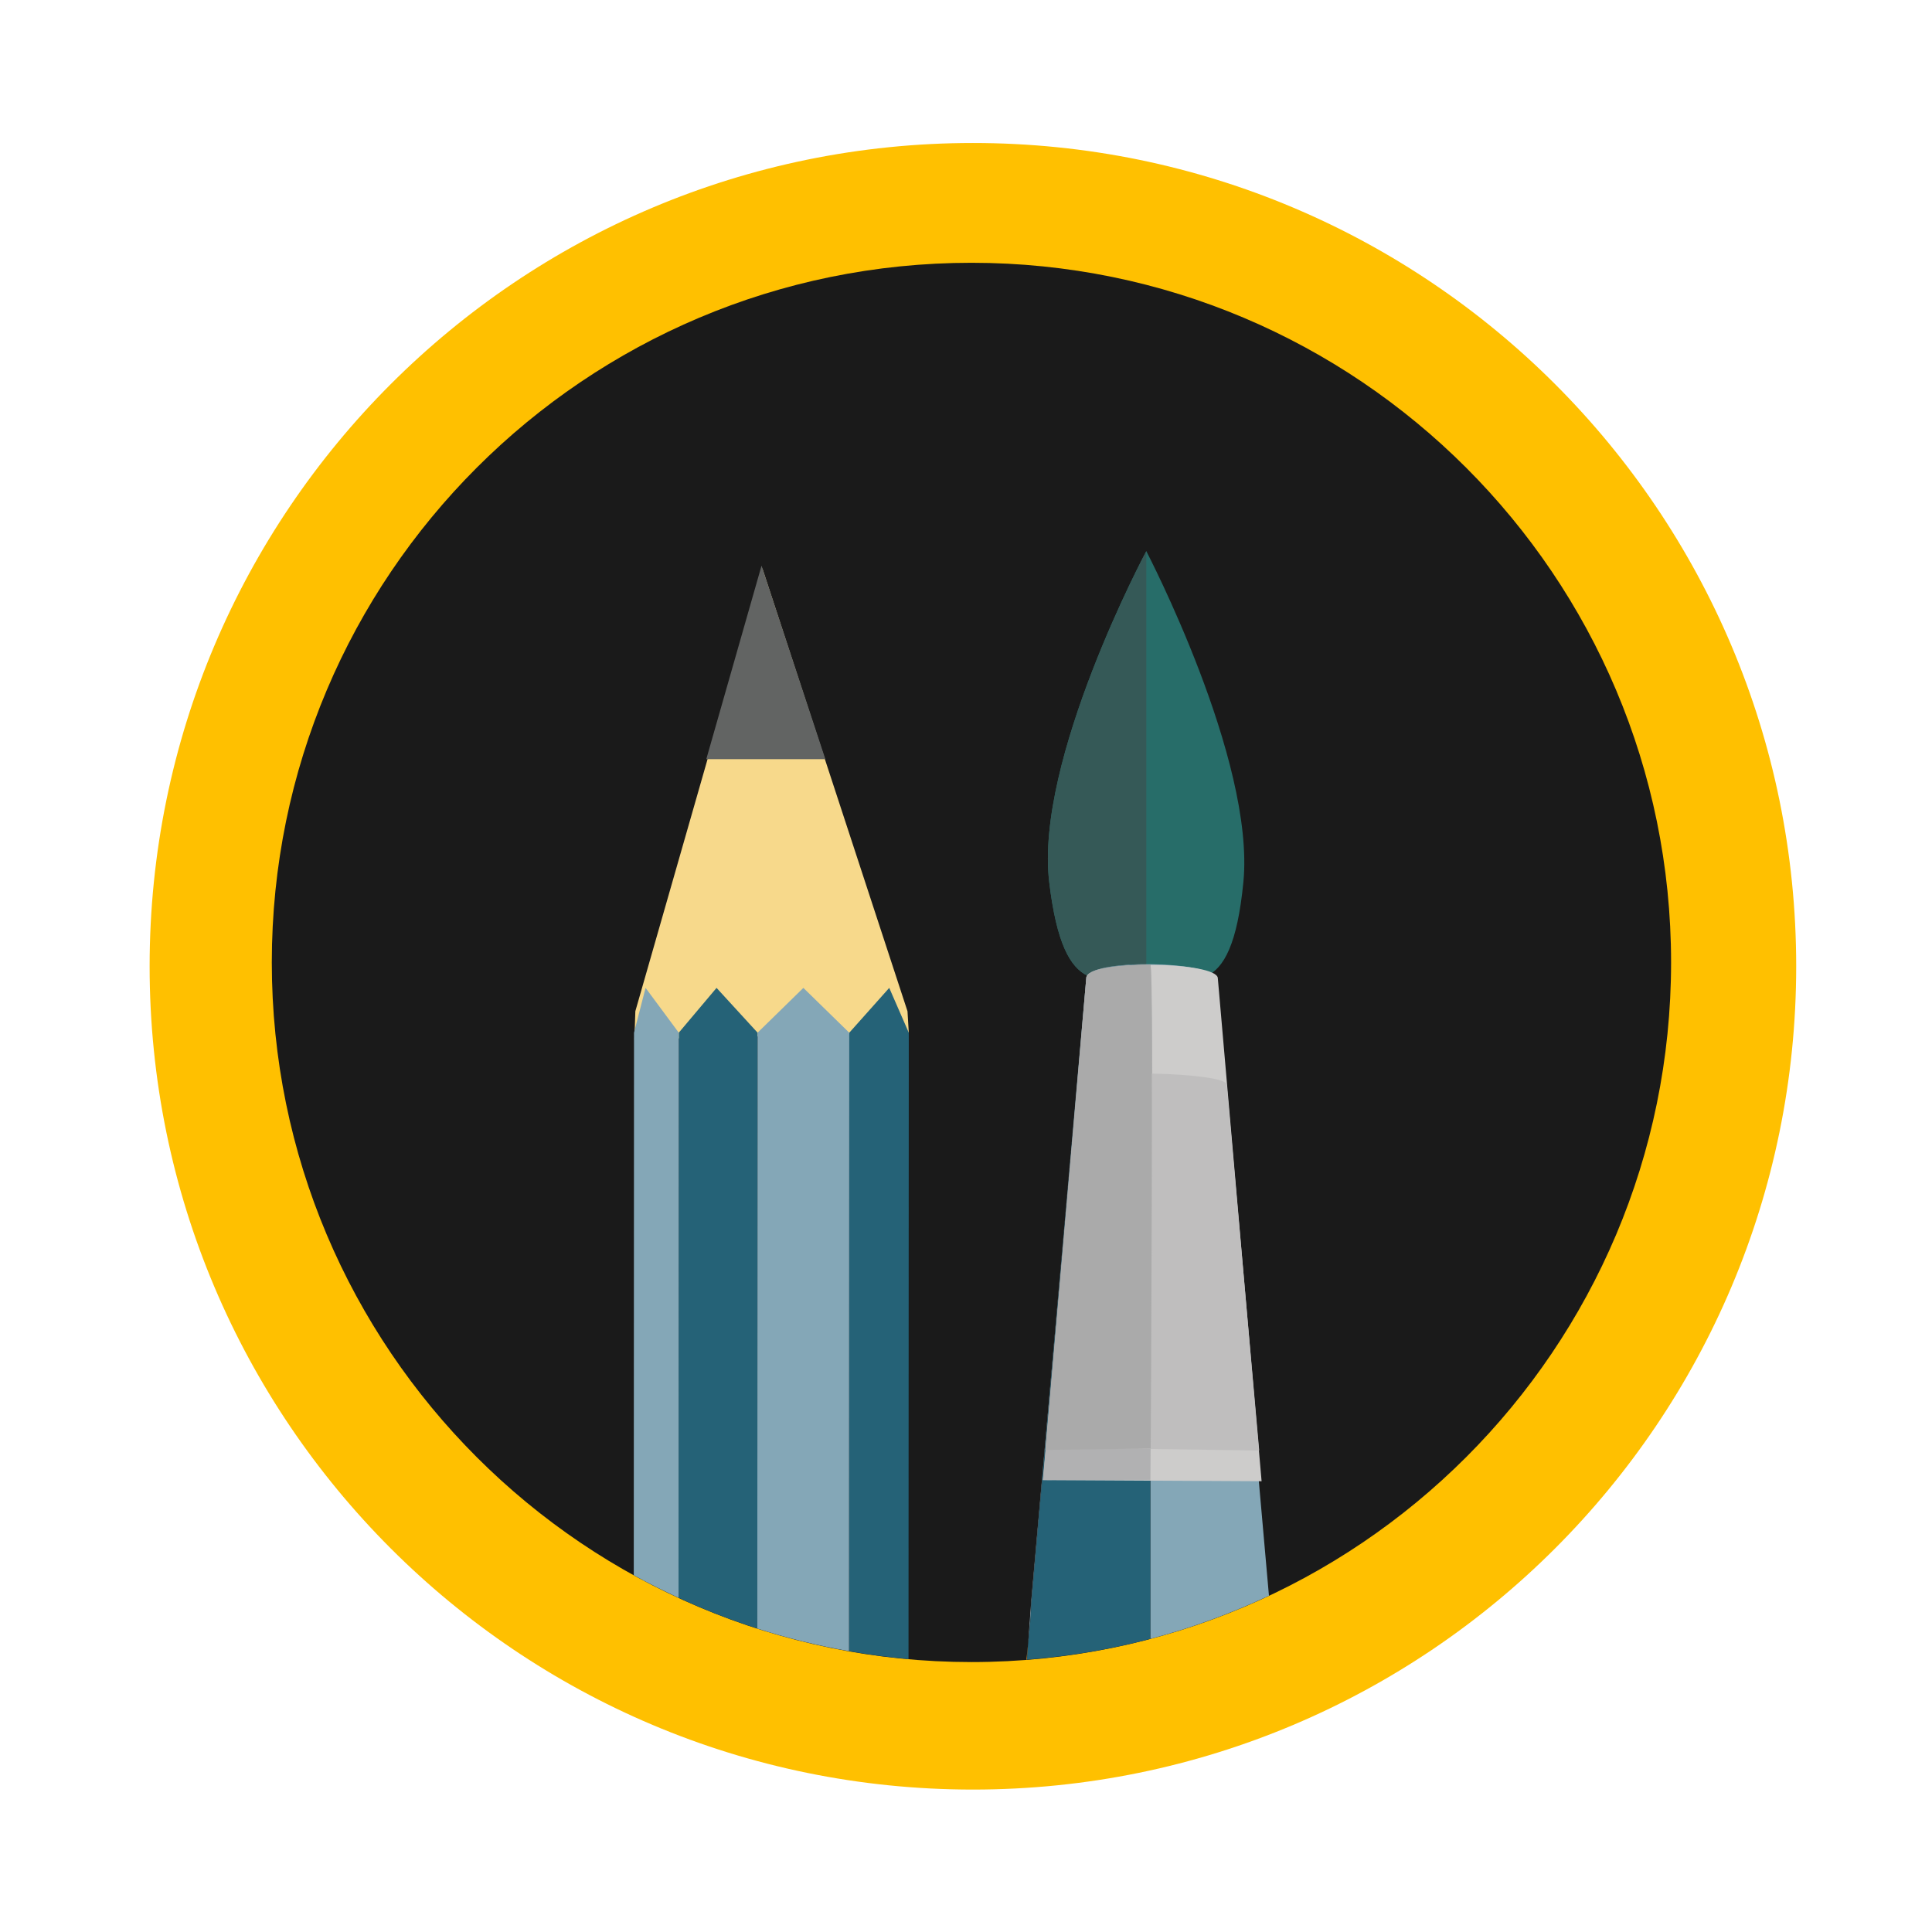
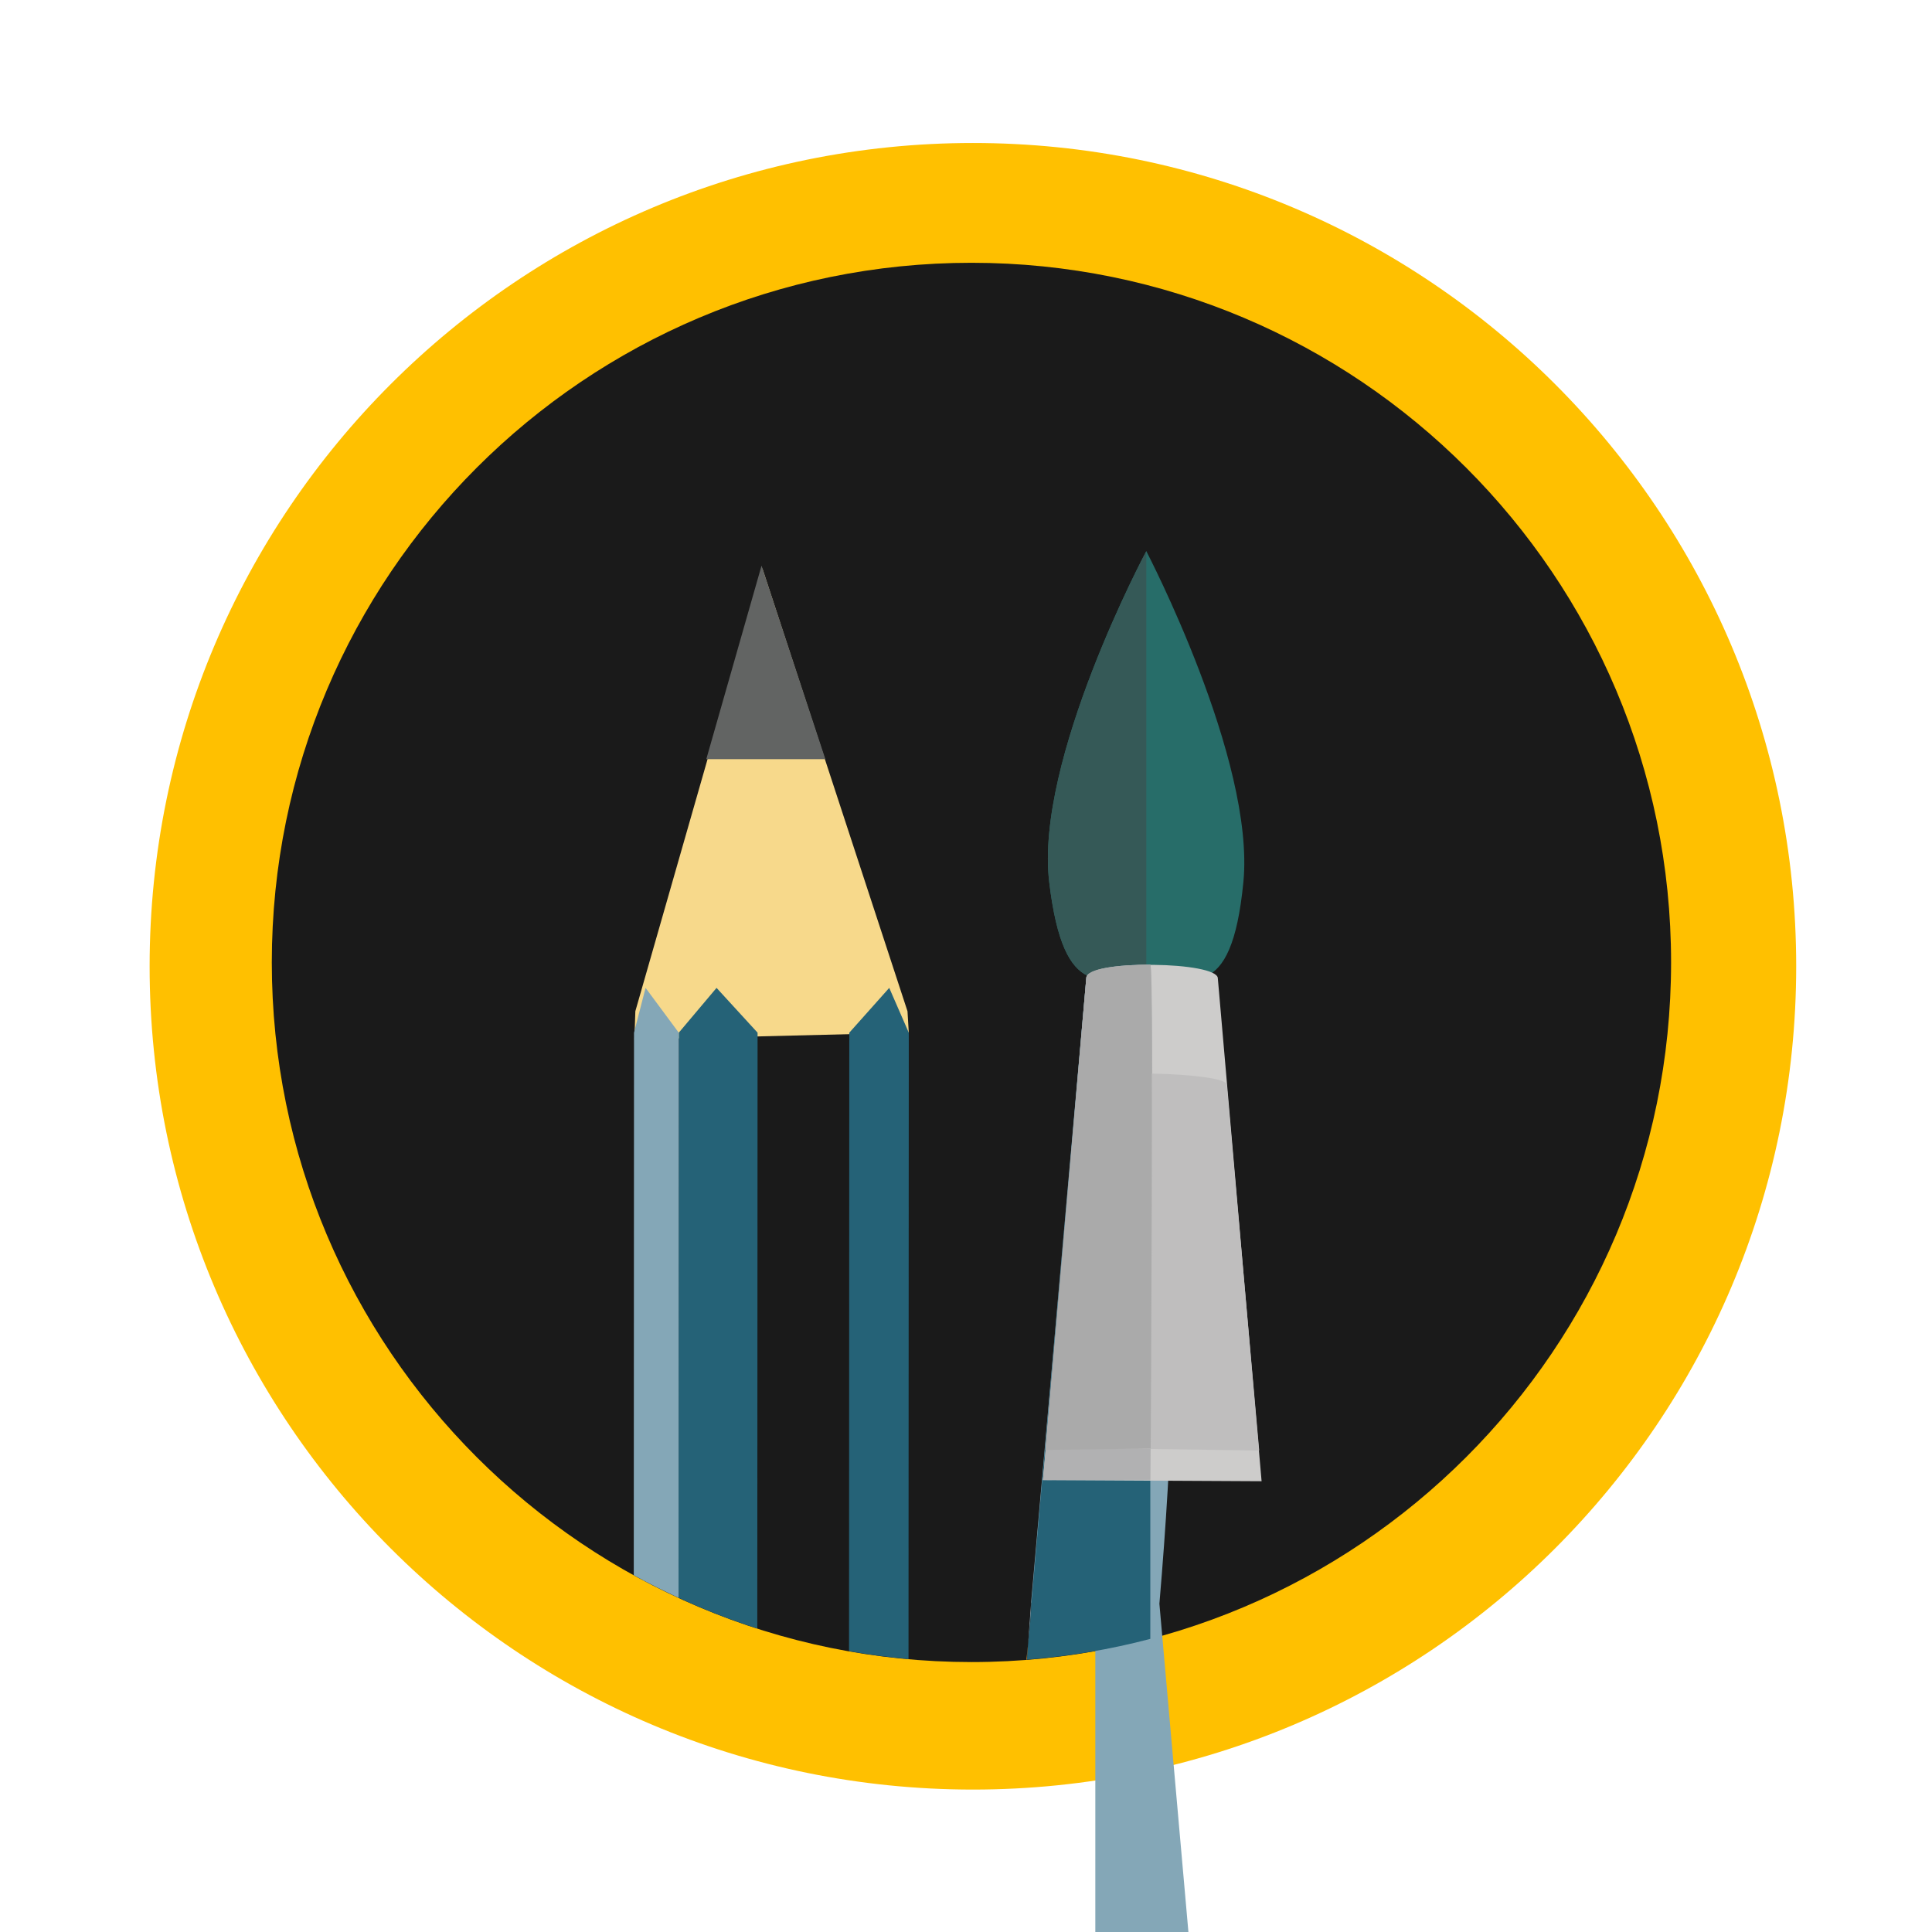
<svg xmlns="http://www.w3.org/2000/svg" version="1.1" id="Capa_1" x="0px" y="0px" viewBox="0 0 1000 1000" style="enable-background:new 0 0 1000 1000;" xml:space="preserve">
  <path style="fill:#FFC000;" d="M77.446,500.136c0-235.339,190.794-426.124,426.142-426.124  c235.339,0,426.124,190.794,426.124,426.124c0,235.366-190.785,426.142-426.124,426.142  C268.231,926.278,77.446,735.502,77.446,500.136L77.446,500.136z M77.446,500.136" />
  <path style="fill:#1A1A1A;" d="M140.685,498.14c0-199.994,162.139-362.125,362.141-362.125  c199.994,0,362.125,162.139,362.125,362.125c0,200.017-162.132,362.141-362.125,362.141  C302.817,860.28,140.685,698.156,140.685,498.14L140.685,498.14z M140.685,498.14" />
  <path style="fill:#F7D98B;" d="M394.559,294.07l-65.702,229.314l-0.507,14.635l142.036-3.497l-0.669-11.1L394.559,294.07z   M394.559,294.07" />
  <path style="fill:#626463;" d="M394.172,292.783l-28.6,100.157h61.626L394.172,292.783z M394.172,292.783" />
  <path style="fill:#256277;" d="M460.269,511.324l-20.682,23.206l-0.128,320.111c10.127,1.777,20.393,3.169,30.786,4.106  l0.141-324.233L460.269,511.324z M460.269,511.324" />
  <path style="fill:#256277;" d="M391.971,842.929l0.149-308.422l-21.235-23.183l-19.551,23.198l-0.12,292.494  C364.405,833.094,377.991,838.444,391.971,842.929L391.971,842.929z M391.971,842.929" />
  <path style="fill:#84A7B7;" d="M351.333,534.522l-17.187-23.206l-5.981,23.191l-0.128,280.828  c7.559,4.16,15.311,8.036,23.183,11.681L351.333,534.522z M351.333,534.522" />
-   <path style="fill:#84A7B7;" d="M439.451,854.641l0.128-320.105l-23.756-23.204l-23.703,23.183l-0.149,308.422  C407.371,847.885,423.226,851.784,439.451,854.641L439.451,854.641z M439.451,854.641" />
  <path style="fill:#276D69;" d="M643.574,456.573c-6.257,64.23-27.699,49.134-50.25,49.134c-22.118,0-42.645,14.367-50.248-49.118  c-7.56-63.211,50.248-171.314,50.248-171.314S649.741,393.296,643.574,456.573L643.574,456.573z M643.574,456.573" />
  <path style="fill:#355957;" d="M593.317,505.707c-22.111,0-42.645,14.367-50.24-49.118c-7.567-63.211,50.24-171.314,50.24-171.314  V505.707z M593.317,505.707" />
-   <path style="fill:#84A7B7;" d="M562.248,506.414l-28.465,322.062l-1.659,22.751c0.922-8.683,1.659-16.791,1.659-20.877  l28.465-323.669c0-5.243,16.568-7.537,33.16-7.386c0,0,0,276.461-0.008,348.993c21.309-5.609,41.828-13.146,61.409-22.349  l-28.242-319.525C628.56,497.247,562.248,495.974,562.248,506.414L562.248,506.414z M562.248,506.414" />
+   <path style="fill:#84A7B7;" d="M562.248,506.414l-28.465,322.062l-1.659,22.751c0.922-8.683,1.659-16.791,1.659-20.877  c0-5.243,16.568-7.537,33.16-7.386c0,0,0,276.461-0.008,348.993c21.309-5.609,41.828-13.146,61.409-22.349  l-28.242-319.525C628.56,497.247,562.248,495.974,562.248,506.414L562.248,506.414z M562.248,506.414" />
  <path style="fill:#D68A28;" d="M532.125,851.226c-0.276,2.588-0.573,5.23-0.865,7.834c0.097-0.008,0.194-0.008,0.299-0.023  L532.125,851.226z M532.125,851.226" />
  <path style="fill:#256277;" d="M595.4,848.279c0.015-72.525,0.015-348.985,0.015-348.985c-16.591-0.15-33.16,2.143-33.16,7.386  l-28.472,323.661c0,4.093-0.729,12.201-1.653,20.884l-0.571,7.811C553.439,857.311,574.792,853.732,595.4,848.279L595.4,848.279z   M595.4,848.279" />
  <path style="fill:#CDCCCB;" d="M564.048,506.383l-24.225,259.7L653,766.685l-22.654-260.302  C630.346,497.679,564.048,496.489,564.048,506.383L564.048,506.383z M564.048,506.383" />
  <path style="fill:#B1B1B2;" d="M562.248,506.265l-22.425,259.811l55.63-0.12c0,0,2.238-266.648-0.046-266.648  C578.84,499.307,562.248,501.317,562.248,506.265L562.248,506.265z M562.248,506.265" />
  <path style="fill:#BFBEBE;" d="M558.171,560.547l-16.814,188.699l110.409,1.541l-16.822-189.326  C634.944,554.854,558.186,553.01,558.171,560.547L558.171,560.547z M558.171,560.547" />
  <path style="fill:#AAAAAA;" d="M562.248,506.265l-21.204,244.202l54.566-0.693c0,0,1.495-250.466-0.202-250.466  C578.84,499.307,562.248,501.317,562.248,506.265L562.248,506.265z M562.248,506.265" />
</svg>